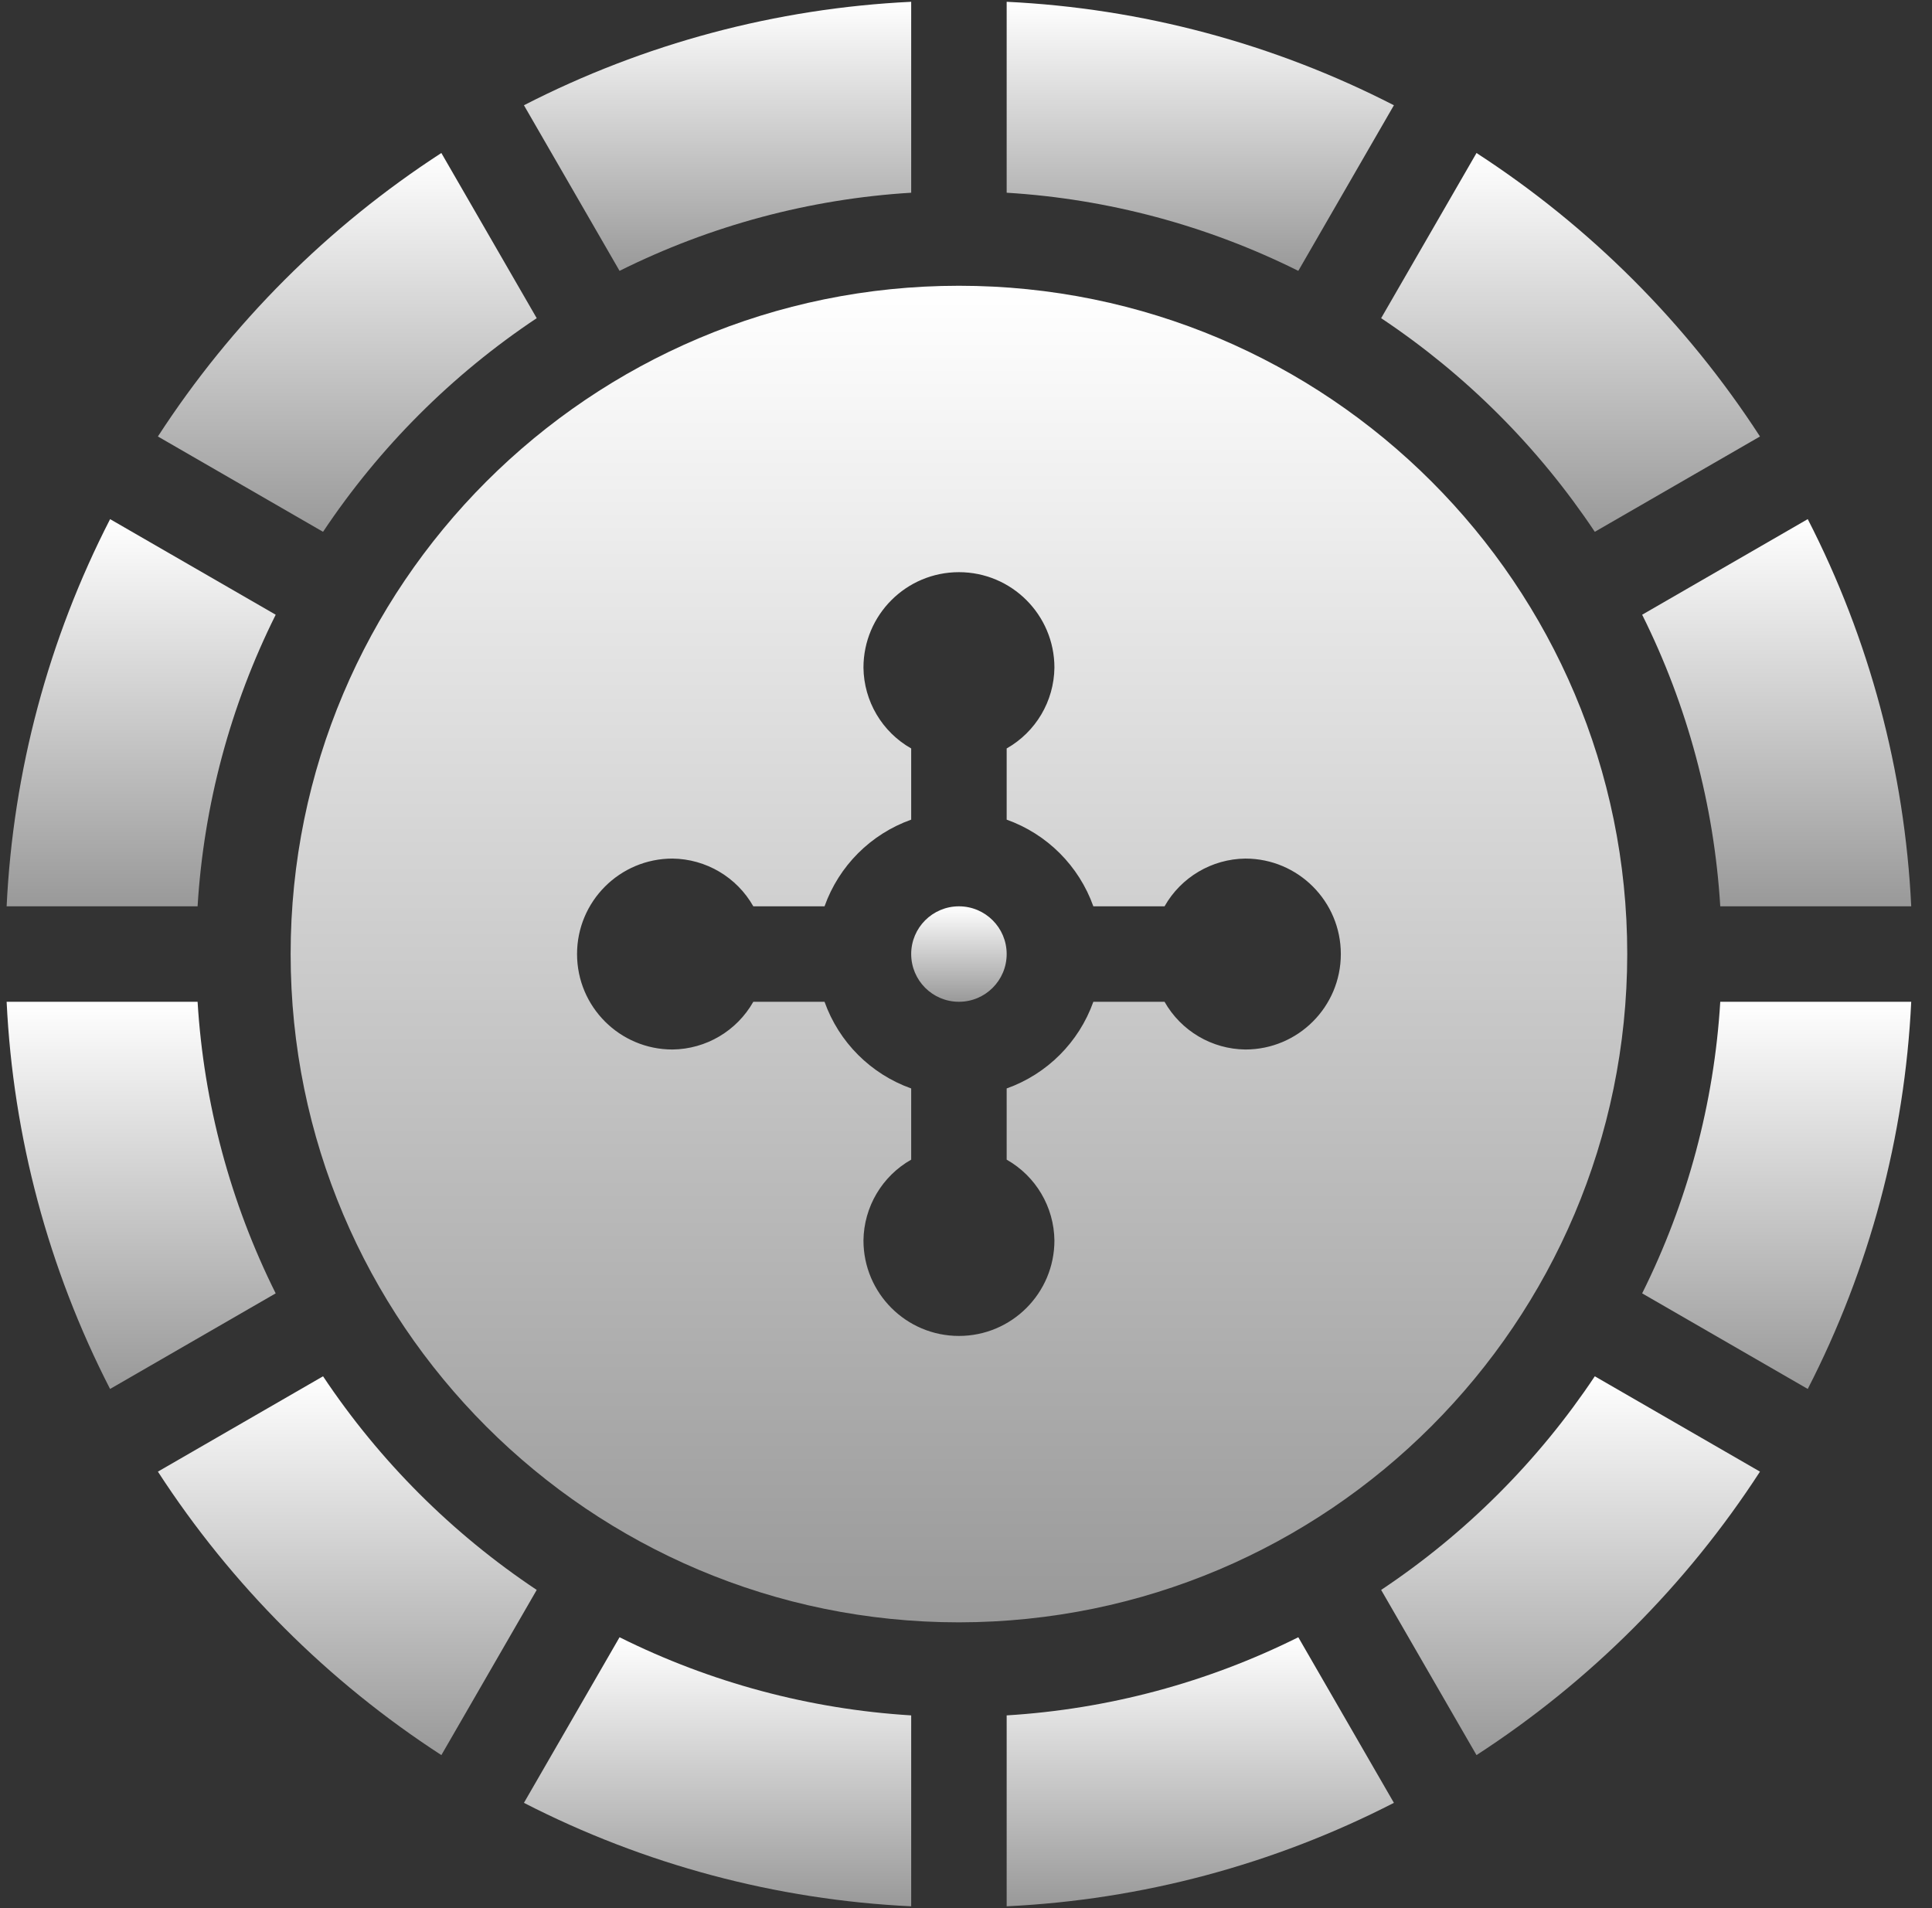
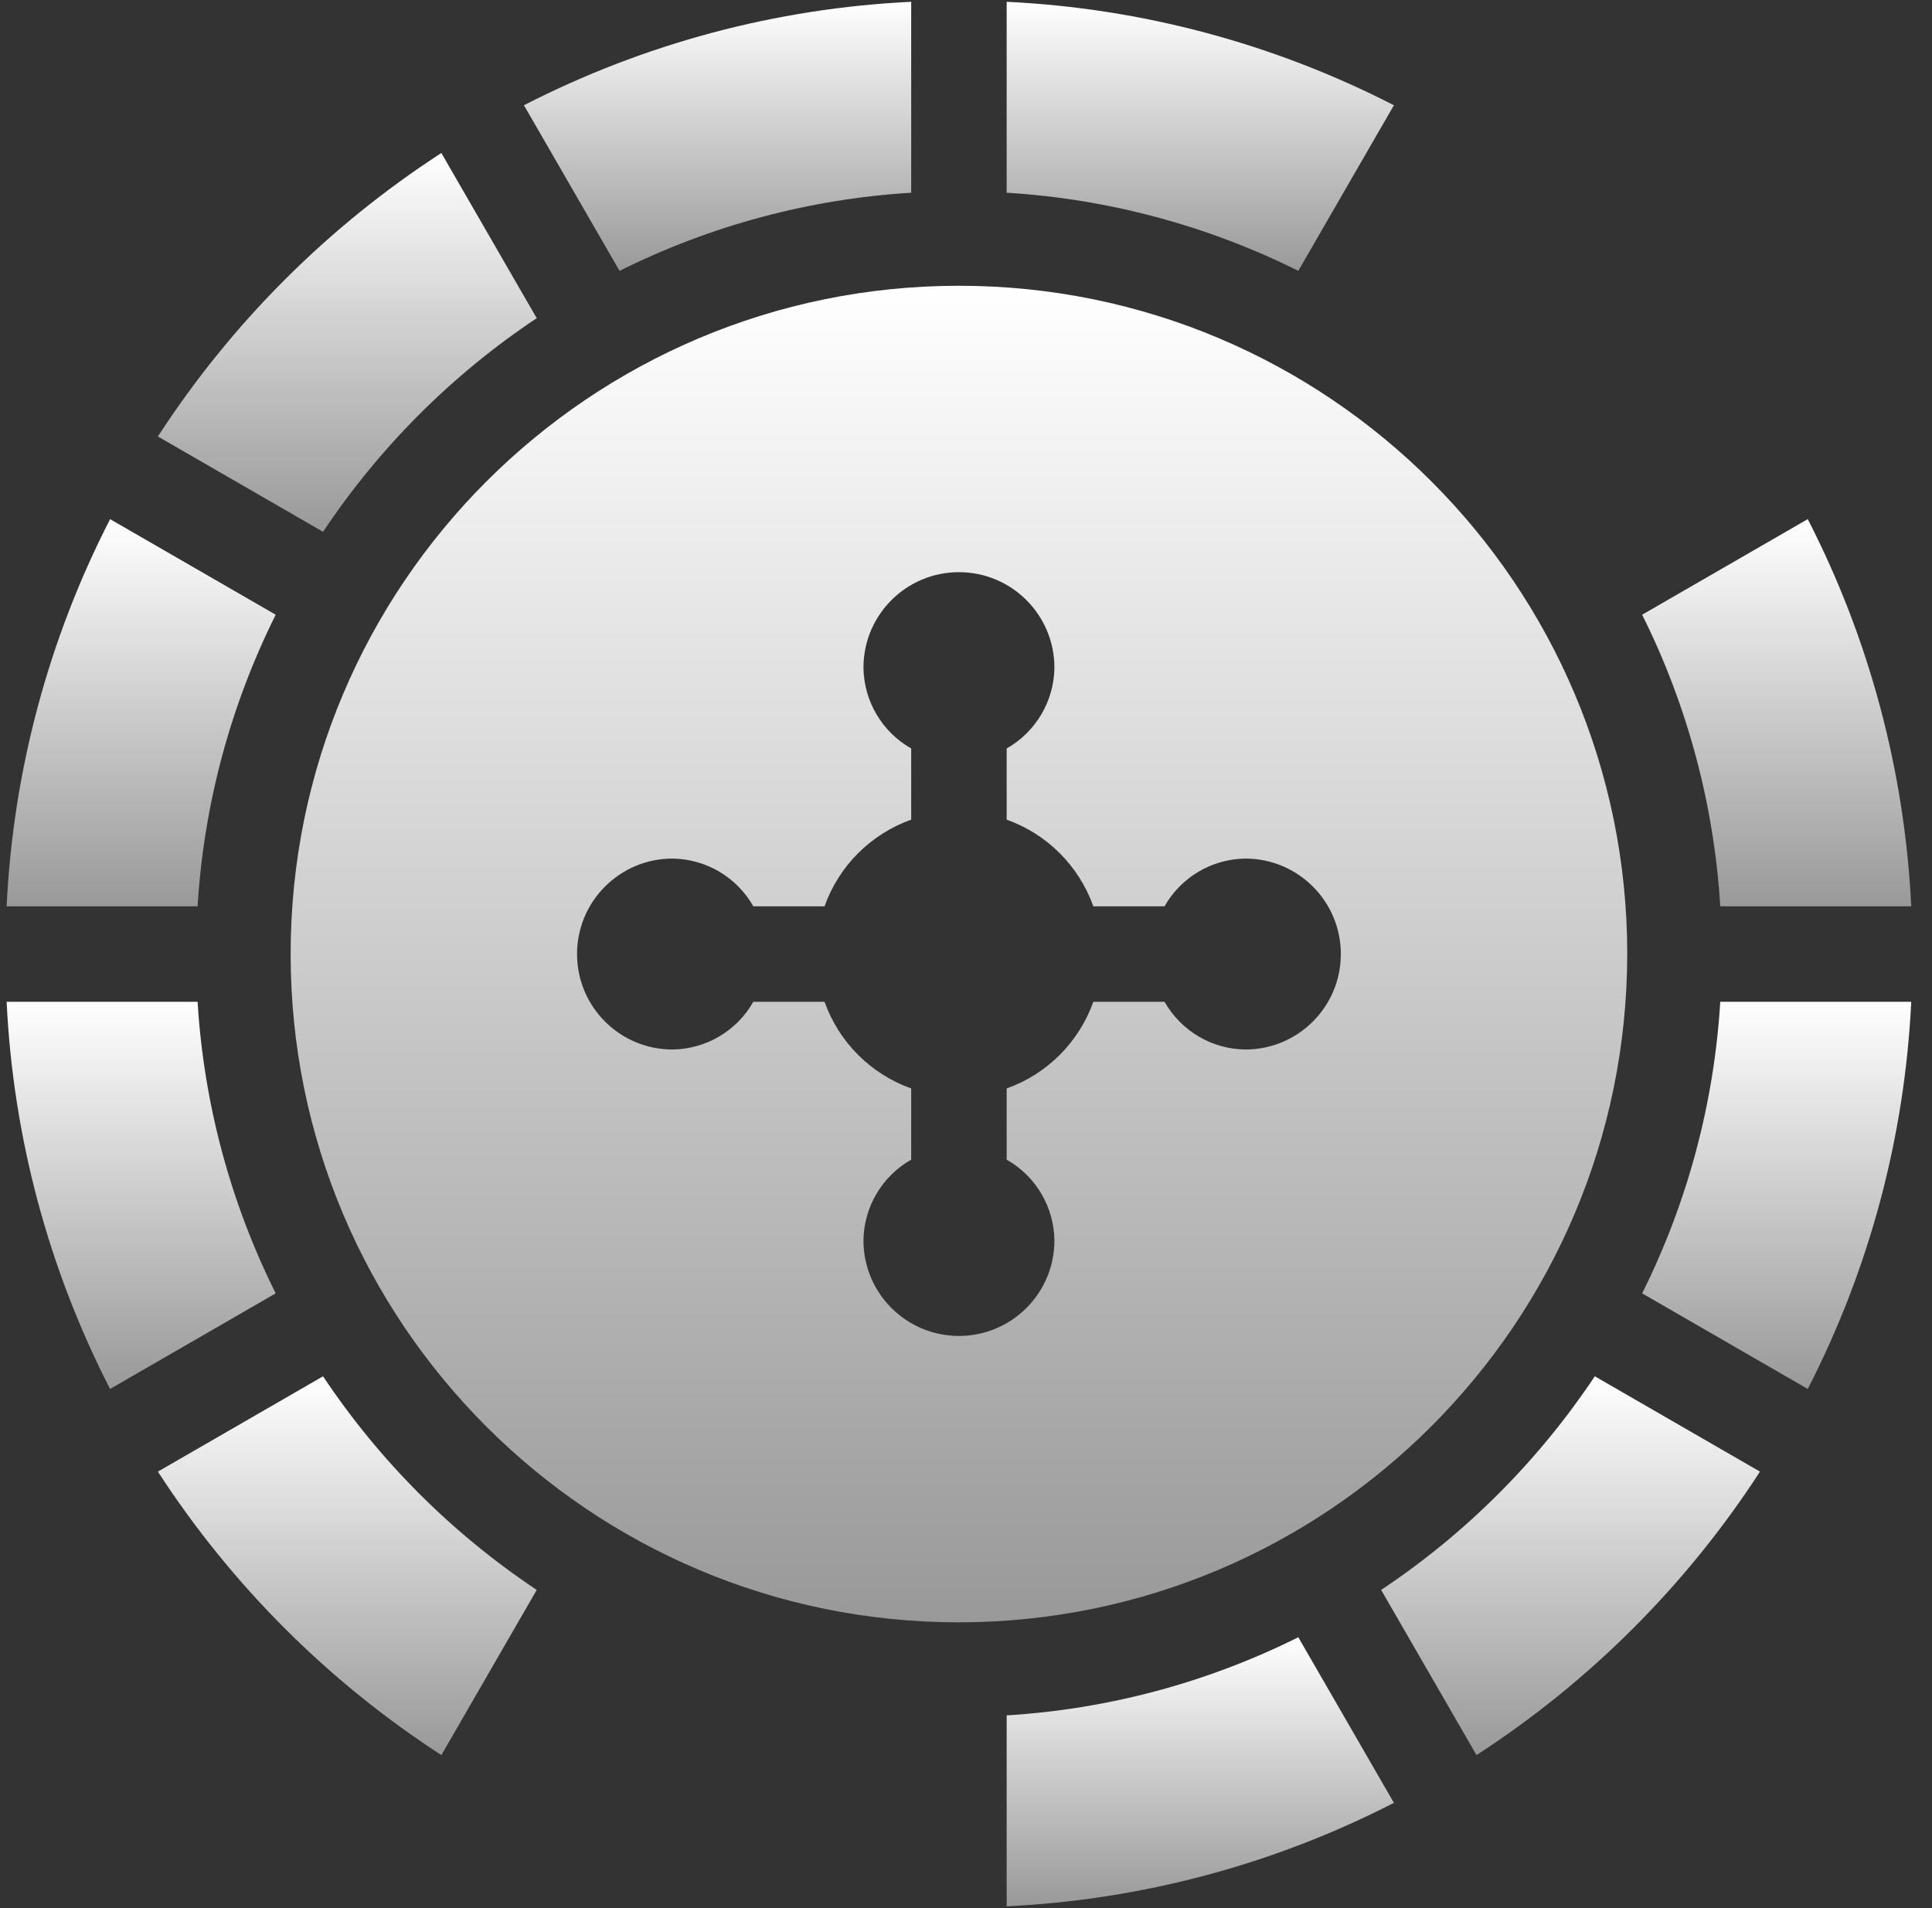
<svg xmlns="http://www.w3.org/2000/svg" width="81" height="80" viewBox="0 0 81 80" fill="none">
  <rect x="0" y="0" width="81" height="80" fill="#333333" stroke="none" />
  <g clip-path="url(#clip0_1385_5652)">
-     <path d="M42.205 40C42.205 41.105 41.309 42.001 40.204 42.001C39.098 42.001 38.202 41.105 38.202 40C38.202 38.894 39.098 37.999 40.204 37.999C41.309 37.999 42.205 38.894 42.205 40Z" fill="url(#paint0_linear_1385_5652)" />
    <path d="M68.223 40C68.223 24.525 55.678 11.981 40.204 11.981C24.729 11.981 12.185 24.525 12.185 40C12.185 55.475 24.729 68.019 40.204 68.019C55.671 68.001 68.205 55.467 68.223 40ZM52.212 44.002C50.807 43.986 49.517 43.223 48.824 42.001H45.839C45.235 43.697 43.9 45.031 42.205 45.635V48.62C43.428 49.313 44.19 50.603 44.207 52.008C44.207 54.219 42.414 56.011 40.204 56.011C37.993 56.011 36.201 54.219 36.201 52.008C36.218 50.603 36.98 49.313 38.202 48.62V45.635C36.507 45.03 35.173 43.697 34.569 42.001H31.583C30.891 43.223 29.6 43.986 28.195 44.002C25.985 44.002 24.193 42.211 24.193 40C24.193 37.789 25.985 35.997 28.195 35.997C29.6 36.014 30.891 36.776 31.583 37.999H34.569C35.173 36.303 36.507 34.969 38.202 34.365V31.38C36.98 30.687 36.218 29.397 36.201 27.992C36.201 25.781 37.993 23.989 40.204 23.989C42.414 23.989 44.207 25.781 44.207 27.992C44.19 29.397 43.428 30.686 42.205 31.38V34.365C43.9 34.969 45.235 36.303 45.839 37.999H48.824C49.517 36.776 50.807 36.014 52.212 35.997C54.423 35.997 56.215 37.789 56.215 40C56.215 42.211 54.423 44.002 52.212 44.002Z" fill="url(#paint1_linear_1385_5652)" />
    <path d="M8.284 42.001H0.278C0.549 47.66 2.028 53.195 4.615 58.234L11.558 54.226C9.657 50.413 8.543 46.255 8.284 42.001Z" fill="url(#paint2_linear_1385_5652)" />
-     <path d="M8.284 37.999C8.543 33.745 9.658 29.587 11.559 25.773L4.616 21.766C2.028 26.805 0.549 32.34 0.278 37.999H8.284Z" fill="url(#paint3_linear_1385_5652)" />
+     <path d="M8.284 37.999C8.543 33.745 9.658 29.587 11.559 25.773L4.616 21.766C2.028 26.805 0.549 32.34 0.278 37.999Z" fill="url(#paint3_linear_1385_5652)" />
    <path d="M72.123 42.001C71.864 46.255 70.75 50.413 68.848 54.226L75.791 58.234C78.379 53.195 79.858 47.66 80.129 42.001H72.123Z" fill="url(#paint4_linear_1385_5652)" />
    <path d="M54.432 68.644C50.617 70.546 46.459 71.66 42.205 71.92V79.925C47.864 79.654 53.4 78.175 58.44 75.587L54.432 68.644Z" fill="url(#paint5_linear_1385_5652)" />
-     <path d="M38.202 79.925V71.92C33.948 71.66 29.789 70.545 25.975 68.644L21.966 75.587C27.007 78.175 32.543 79.654 38.202 79.925Z" fill="url(#paint6_linear_1385_5652)" />
    <path d="M42.205 0.075V8.08C46.459 8.34 50.617 9.455 54.432 11.356L58.44 4.413C53.4 1.825 47.864 0.346 42.205 0.075Z" fill="url(#paint7_linear_1385_5652)" />
    <path d="M22.502 66.66C18.954 64.296 15.909 61.251 13.544 57.703L6.62 61.7C9.702 66.453 13.752 70.503 18.505 73.585L22.502 66.66Z" fill="url(#paint8_linear_1385_5652)" />
    <path d="M66.863 57.703C64.498 61.251 61.454 64.296 57.905 66.66L61.903 73.585C66.656 70.503 70.706 66.453 73.788 61.7L66.863 57.703Z" fill="url(#paint9_linear_1385_5652)" />
    <path d="M25.975 11.356C29.789 9.454 33.948 8.34 38.202 8.08V0.075C32.543 0.346 27.007 1.825 21.966 4.413L25.975 11.356Z" fill="url(#paint10_linear_1385_5652)" />
    <path d="M13.544 22.297C15.909 18.749 18.954 15.704 22.502 13.34L18.504 6.415C13.751 9.497 9.702 13.547 6.62 18.3L13.544 22.297Z" fill="url(#paint11_linear_1385_5652)" />
    <path d="M68.848 25.773C70.75 29.587 71.863 33.745 72.123 37.999H80.129C79.857 32.34 78.379 26.805 75.791 21.765L68.848 25.773Z" fill="url(#paint12_linear_1385_5652)" />
-     <path d="M57.905 13.34C61.454 15.704 64.498 18.749 66.863 22.297L73.788 18.3C70.706 13.547 66.656 9.497 61.903 6.415L57.905 13.34Z" fill="url(#paint13_linear_1385_5652)" />
  </g>
  <defs>
    <linearGradient id="paint0_linear_1385_5652" x1="40.204" y1="37.999" x2="40.204" y2="42.001" gradientUnits="userSpaceOnUse">
      <stop stop-color="white" />
      <stop offset="1" stop-color="#999999" />
    </linearGradient>
    <linearGradient id="paint1_linear_1385_5652" x1="40.204" y1="11.981" x2="40.204" y2="68.019" gradientUnits="userSpaceOnUse">
      <stop stop-color="white" />
      <stop offset="1" stop-color="#999999" />
    </linearGradient>
    <linearGradient id="paint2_linear_1385_5652" x1="5.918" y1="42.001" x2="5.918" y2="58.234" gradientUnits="userSpaceOnUse">
      <stop stop-color="white" />
      <stop offset="1" stop-color="#999999" />
    </linearGradient>
    <linearGradient id="paint3_linear_1385_5652" x1="5.918" y1="21.766" x2="5.918" y2="37.999" gradientUnits="userSpaceOnUse">
      <stop stop-color="white" />
      <stop offset="1" stop-color="#999999" />
    </linearGradient>
    <linearGradient id="paint4_linear_1385_5652" x1="74.489" y1="42.001" x2="74.489" y2="58.234" gradientUnits="userSpaceOnUse">
      <stop stop-color="white" />
      <stop offset="1" stop-color="#999999" />
    </linearGradient>
    <linearGradient id="paint5_linear_1385_5652" x1="50.323" y1="68.644" x2="50.323" y2="79.925" gradientUnits="userSpaceOnUse">
      <stop stop-color="white" />
      <stop offset="1" stop-color="#999999" />
    </linearGradient>
    <linearGradient id="paint6_linear_1385_5652" x1="30.084" y1="68.644" x2="30.084" y2="79.925" gradientUnits="userSpaceOnUse">
      <stop stop-color="white" />
      <stop offset="1" stop-color="#999999" />
    </linearGradient>
    <linearGradient id="paint7_linear_1385_5652" x1="50.323" y1="0.075" x2="50.323" y2="11.356" gradientUnits="userSpaceOnUse">
      <stop stop-color="white" />
      <stop offset="1" stop-color="#999999" />
    </linearGradient>
    <linearGradient id="paint8_linear_1385_5652" x1="14.561" y1="57.703" x2="14.561" y2="73.585" gradientUnits="userSpaceOnUse">
      <stop stop-color="white" />
      <stop offset="1" stop-color="#999999" />
    </linearGradient>
    <linearGradient id="paint9_linear_1385_5652" x1="65.846" y1="57.703" x2="65.846" y2="73.585" gradientUnits="userSpaceOnUse">
      <stop stop-color="white" />
      <stop offset="1" stop-color="#999999" />
    </linearGradient>
    <linearGradient id="paint10_linear_1385_5652" x1="30.084" y1="0.075" x2="30.084" y2="11.356" gradientUnits="userSpaceOnUse">
      <stop stop-color="white" />
      <stop offset="1" stop-color="#999999" />
    </linearGradient>
    <linearGradient id="paint11_linear_1385_5652" x1="14.561" y1="6.415" x2="14.561" y2="22.297" gradientUnits="userSpaceOnUse">
      <stop stop-color="white" />
      <stop offset="1" stop-color="#999999" />
    </linearGradient>
    <linearGradient id="paint12_linear_1385_5652" x1="74.489" y1="21.765" x2="74.489" y2="37.999" gradientUnits="userSpaceOnUse">
      <stop stop-color="white" />
      <stop offset="1" stop-color="#999999" />
    </linearGradient>
    <linearGradient id="paint13_linear_1385_5652" x1="65.846" y1="6.415" x2="65.846" y2="22.297" gradientUnits="userSpaceOnUse">
      <stop stop-color="white" />
      <stop offset="1" stop-color="#999999" />
    </linearGradient>
    <clipPath id="clip0_1385_5652">
      <rect width="79.851" height="79.851" fill="white" transform="translate(0.278 0.075)" />
    </clipPath>
  </defs>
</svg>